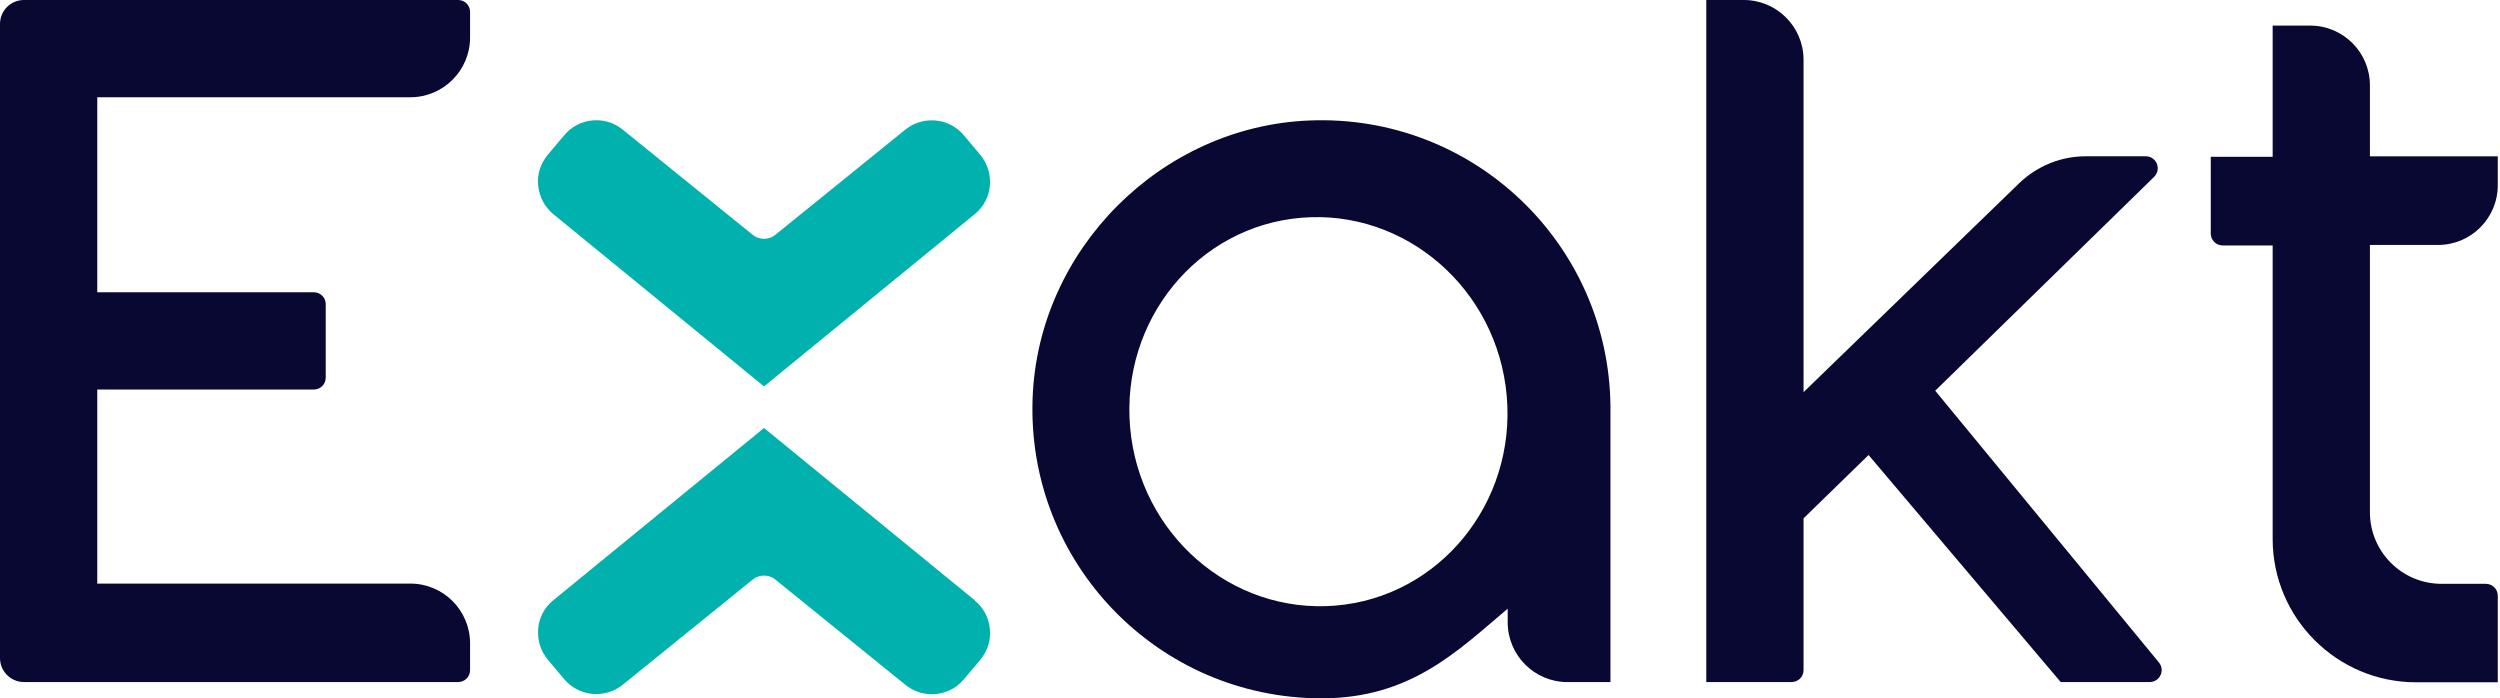
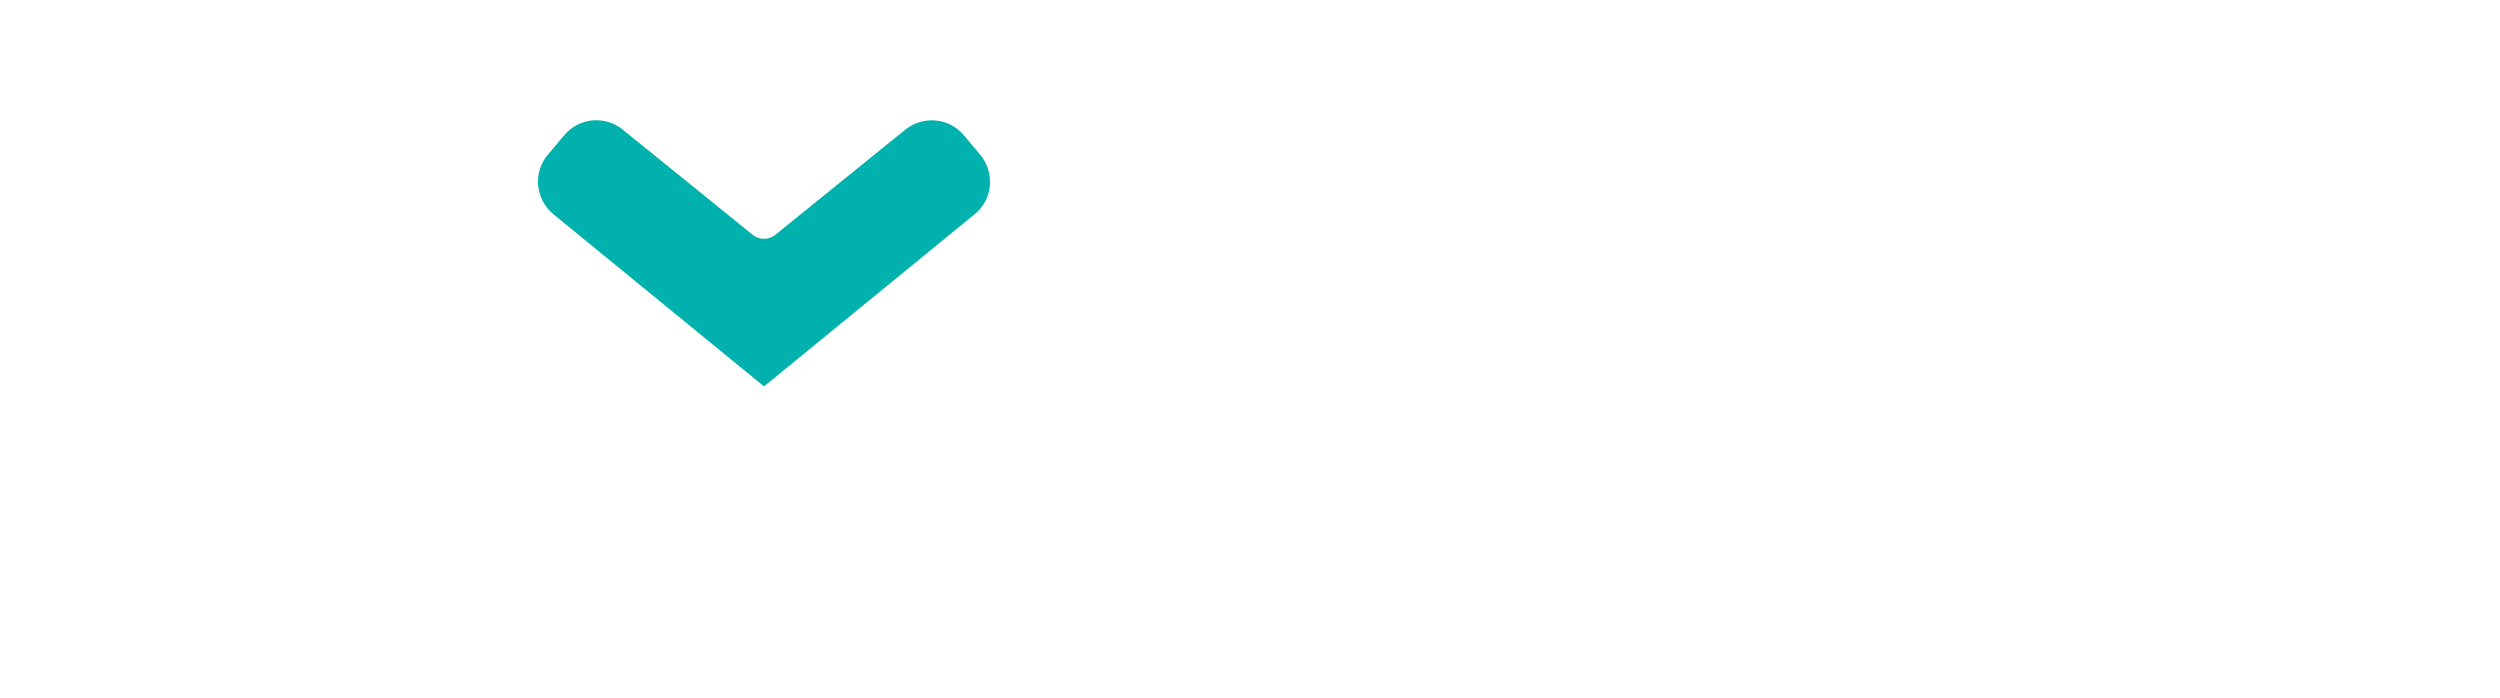
<svg xmlns="http://www.w3.org/2000/svg" width="358" height="100" viewBox="0 0 358 100" fill="none">
-   <path d="M258.303 56.123L289.136 26.248C291.703 23.784 295.091 22.381 298.65 22.381H307.273C308.813 22.381 309.566 24.229 308.471 25.324L277.124 55.952L309.156 94.862C310.08 95.991 309.292 97.668 307.821 97.668H295.091L267.577 65.157L258.268 74.226V95.957C258.268 96.915 257.516 97.668 256.557 97.668H244.34V0H249.713C254.436 0 258.268 3.833 258.268 8.555V56.123H258.303Z" fill="#080832" />
-   <path fill-rule="evenodd" clip-rule="evenodd" d="M215.903 87.134V89.119C215.903 93.842 219.735 97.674 224.458 97.674H230.618V58.217C230.413 34.947 211.009 16.296 187.499 17.254C166.247 18.11 148.658 35.734 147.871 56.985C146.981 80.598 165.837 100.001 189.244 100.001C202.009 100.001 208.716 93.226 215.937 87.134H215.903ZM191.229 86.724C206.115 85.492 217.1 72.043 215.766 56.711C214.431 41.38 201.256 29.95 186.37 31.182C171.483 32.414 160.498 45.863 161.833 61.194C163.168 76.525 176.343 87.956 191.229 86.724Z" fill="#080832" />
-   <path d="M339.372 35.114V73.339C339.372 79.019 343.958 83.605 349.639 83.605H355.97C356.928 83.605 357.681 84.358 357.681 85.316V97.704H345.977C334.65 97.704 325.444 88.499 325.444 77.172V35.148H318.292C317.334 35.148 316.581 34.395 316.581 33.437V22.452H325.444V3.664H330.817C335.54 3.664 339.372 7.497 339.372 12.219V22.383H357.681V26.524C357.681 31.247 353.848 35.079 349.126 35.079H339.372V35.114Z" fill="#080832" />
-   <path d="M58.758 13.928C63.481 13.928 67.314 10.095 67.314 5.373V1.711C67.314 0.753 66.561 0 65.602 0H3.422C1.54 0 0 1.54 0 3.422V94.246C0 96.128 1.54 97.668 3.422 97.668H65.602C66.561 97.668 67.314 96.915 67.314 95.957V92.124C67.314 87.401 63.481 83.569 58.758 83.569H13.928V55.781H44.933C45.891 55.781 46.644 55.028 46.644 54.07V43.564C46.644 42.606 45.891 41.853 44.933 41.853H13.928V13.928H58.758Z" fill="#080832" />
  <path d="M79.224 30.659L109.407 55.332L139.59 30.659C140.856 29.632 141.609 28.195 141.746 26.586C141.883 24.978 141.404 23.404 140.377 22.172L138.016 19.366C135.928 16.867 132.198 16.525 129.666 18.544L111.015 33.636C110.091 34.389 108.722 34.389 107.798 33.636L89.148 18.544C86.615 16.491 82.885 16.867 80.798 19.366L78.436 22.172C77.41 23.404 76.897 24.978 77.068 26.586C77.239 28.195 77.992 29.632 79.224 30.659Z" fill="#00B1AE" />
-   <path d="M139.591 85.963L109.407 61.289L79.224 85.963C77.958 86.989 77.205 88.427 77.068 90.035C76.931 91.643 77.41 93.218 78.437 94.45L80.798 97.256C82.886 99.754 86.616 100.096 89.148 98.077L107.799 82.985C108.723 82.233 110.092 82.233 111.016 82.985L129.666 98.077C130.761 98.967 132.096 99.412 133.431 99.412C135.142 99.412 136.853 98.693 138.016 97.29L140.378 94.484C141.404 93.252 141.918 91.678 141.746 90.069C141.61 88.461 140.823 87.023 139.591 85.997V85.963Z" fill="#00B1AE" />
</svg>